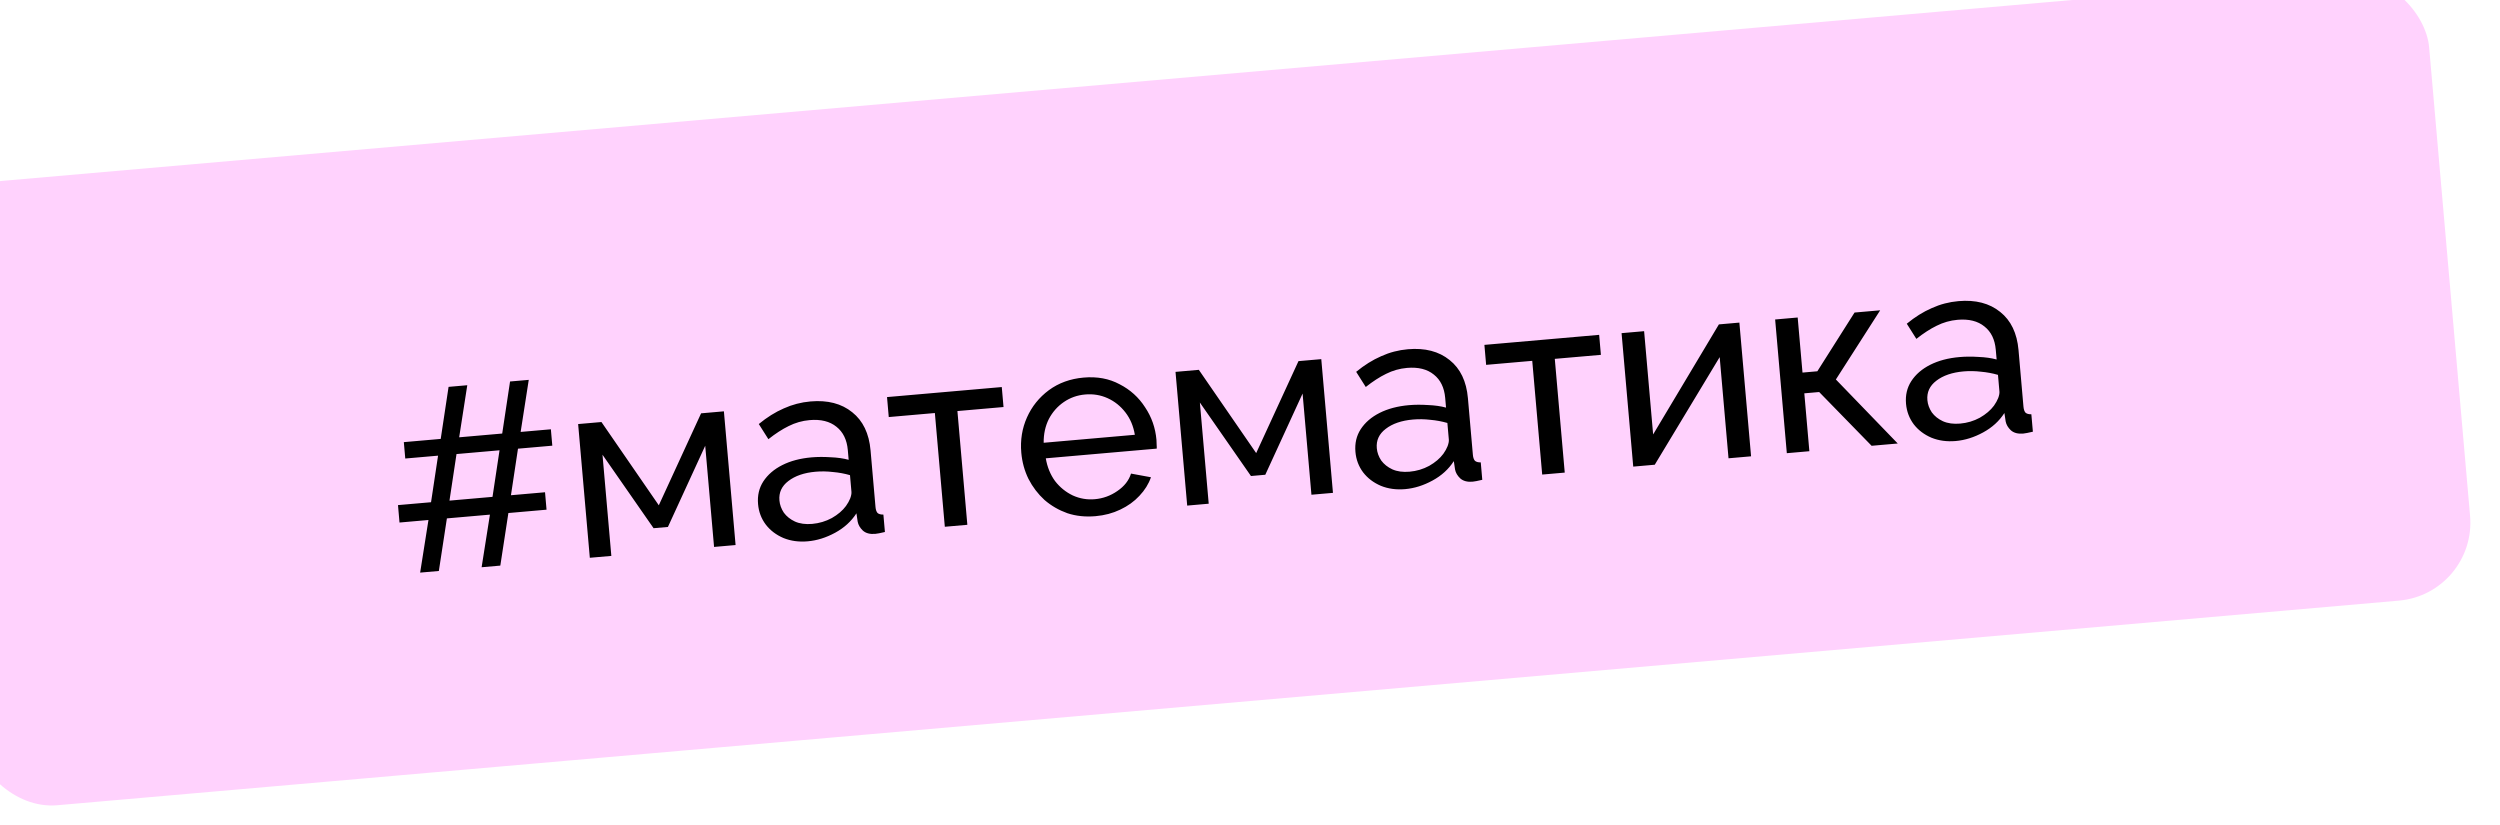
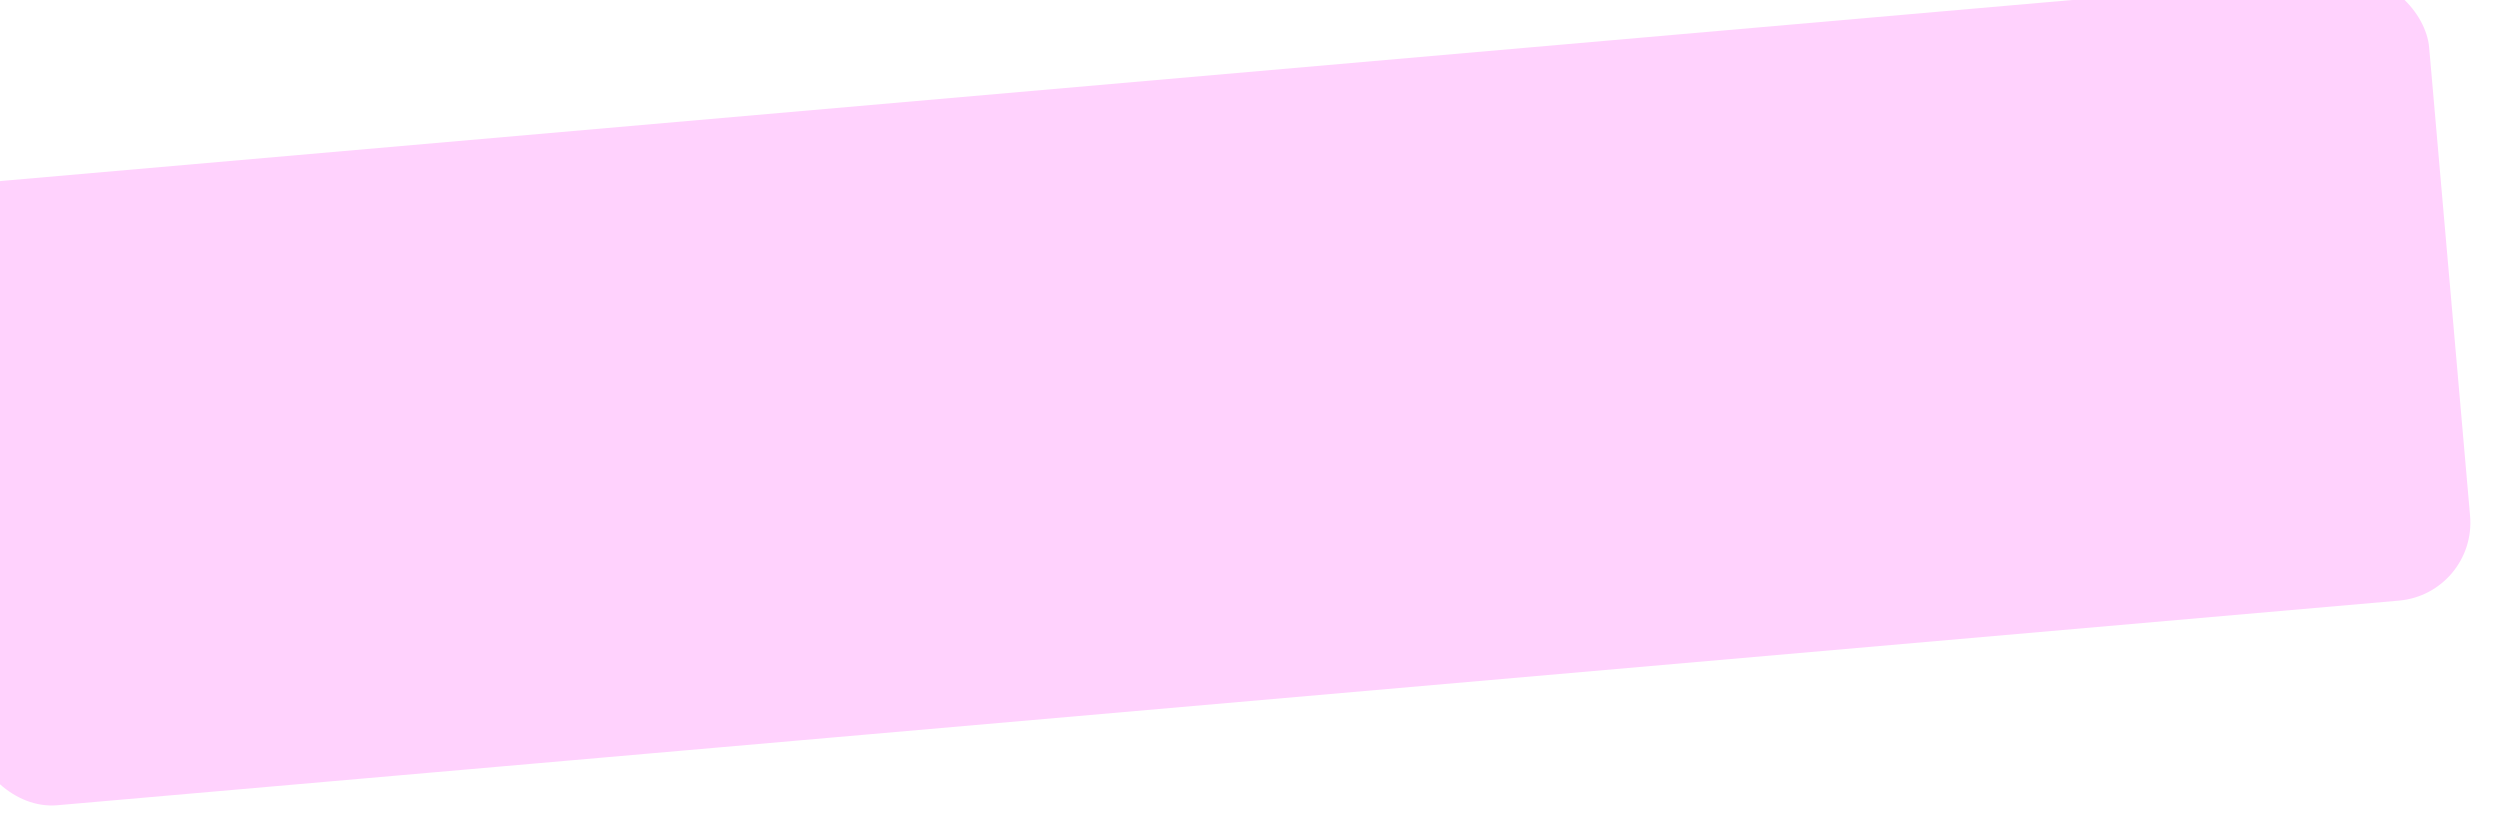
<svg xmlns="http://www.w3.org/2000/svg" viewBox="0 0 158.803 52.431" fill="none">
  <rect x="-1.655" y="12.206" width="159.253" height="39.813" rx="4.971" transform="rotate(-4.994 -6.492 47.886)" fill="#FFD2FD" />
-   <path d="M35.083 28.31L32.903 28.501L32.456 31.458L34.621 31.269L34.717 32.376L32.293 32.588L31.781 35.928L30.593 36.032L31.121 32.69L28.387 32.929L27.876 36.269L26.688 36.373L27.216 33.031L25.377 33.192L25.281 32.085L27.38 31.902L27.826 28.944L25.743 29.126L25.652 28.085L27.995 27.88L28.494 24.574L29.682 24.47L29.167 27.778L31.901 27.539L32.399 24.233L33.587 24.129L33.072 27.437L34.992 27.269L35.083 28.31ZM31.285 31.561L31.731 28.603L28.998 28.842L28.551 31.8L31.285 31.561ZM37.466 35.431L36.724 26.937L38.205 26.808L41.848 32.097L44.534 26.255L45.983 26.128L46.725 34.622L45.358 34.742L44.796 28.314L42.427 33.473L41.516 33.552L38.271 28.884L38.833 35.312L37.466 35.431ZM48.153 32.022C48.105 31.479 48.217 30.999 48.486 30.582C48.766 30.154 49.167 29.807 49.691 29.543C50.214 29.278 50.834 29.115 51.55 29.052C51.929 29.019 52.334 29.017 52.762 29.045C53.19 29.062 53.572 29.116 53.908 29.207L53.854 28.589C53.797 27.938 53.557 27.445 53.134 27.11C52.711 26.765 52.141 26.623 51.425 26.686C50.959 26.727 50.516 26.853 50.097 27.064C49.688 27.264 49.259 27.542 48.809 27.898L48.2 26.935C48.72 26.507 49.249 26.176 49.786 25.943C50.322 25.7 50.889 25.552 51.485 25.5C52.57 25.405 53.454 25.634 54.136 26.187C54.817 26.728 55.205 27.536 55.299 28.61L55.613 32.206C55.628 32.379 55.672 32.507 55.745 32.588C55.827 32.657 55.95 32.69 56.114 32.687L56.211 33.793C56.071 33.827 55.948 33.855 55.84 33.875C55.744 33.894 55.663 33.907 55.598 33.912C55.262 33.942 54.998 33.872 54.809 33.703C54.63 33.532 54.521 33.345 54.481 33.141L54.402 32.607C54.074 33.116 53.624 33.527 53.05 33.84C52.476 34.152 51.896 34.334 51.311 34.385C50.746 34.435 50.232 34.365 49.767 34.176C49.302 33.976 48.927 33.692 48.644 33.323C48.359 32.944 48.195 32.51 48.153 32.022ZM53.738 32.14C53.855 31.977 53.944 31.816 54.007 31.658C54.069 31.488 54.095 31.349 54.085 31.241L53.993 30.183C53.645 30.082 53.284 30.015 52.91 29.983C52.534 29.939 52.168 29.933 51.81 29.964C51.083 30.027 50.505 30.226 50.075 30.558C49.655 30.879 49.466 31.289 49.51 31.788C49.533 32.06 49.627 32.319 49.791 32.567C49.965 32.803 50.199 32.99 50.496 33.129C50.803 33.266 51.168 33.316 51.591 33.279C52.036 33.24 52.451 33.116 52.837 32.908C53.223 32.688 53.523 32.432 53.738 32.14ZM60.016 33.461L59.384 26.236L56.455 26.492L56.345 25.223L63.634 24.586L63.745 25.855L60.816 26.111L61.447 33.336L60.016 33.461ZM69.588 32.788C68.948 32.844 68.352 32.782 67.801 32.6C67.259 32.407 66.776 32.127 66.35 31.76C65.934 31.38 65.595 30.935 65.331 30.422C65.079 29.909 64.926 29.354 64.874 28.757C64.804 27.954 64.925 27.206 65.236 26.512C65.546 25.818 66.01 25.242 66.626 24.784C67.252 24.324 67.989 24.058 68.835 23.984C69.692 23.909 70.453 24.05 71.118 24.408C71.793 24.753 72.333 25.241 72.738 25.873C73.153 26.492 73.394 27.182 73.46 27.941C73.47 28.05 73.474 28.159 73.472 28.268C73.481 28.366 73.482 28.442 73.476 28.497L66.43 29.113C66.522 29.662 66.717 30.143 67.015 30.554C67.323 30.953 67.7 31.259 68.145 31.472C68.589 31.673 69.055 31.753 69.543 31.71C70.064 31.665 70.54 31.492 70.973 31.192C71.417 30.891 71.707 30.521 71.844 30.083L73.11 30.316C72.962 30.745 72.717 31.138 72.377 31.495C72.047 31.852 71.641 32.144 71.158 32.372C70.686 32.599 70.163 32.738 69.588 32.788ZM66.295 28.125L72.087 27.618C71.996 27.069 71.796 26.594 71.487 26.195C71.179 25.796 70.803 25.495 70.36 25.294C69.915 25.092 69.439 25.013 68.929 25.058C68.43 25.102 67.979 25.261 67.577 25.537C67.175 25.812 66.856 26.174 66.622 26.62C66.399 27.066 66.29 27.567 66.295 28.125ZM75.412 32.116L74.67 23.622L76.151 23.492L79.794 28.781L82.481 22.939L83.929 22.813L84.671 31.307L83.304 31.426L82.742 24.999L80.373 30.157L79.462 30.237L76.217 25.569L76.779 31.996L75.412 32.116ZM86.099 28.706C86.051 28.164 86.163 27.684 86.432 27.267C86.712 26.838 87.113 26.491 87.637 26.227C88.16 25.963 88.78 25.799 89.496 25.736C89.875 25.703 90.28 25.701 90.708 25.729C91.136 25.746 91.518 25.8 91.854 25.891L91.8 25.273C91.743 24.622 91.503 24.129 91.08 23.795C90.657 23.449 90.087 23.308 89.371 23.37C88.905 23.411 88.462 23.537 88.043 23.748C87.634 23.948 87.205 24.226 86.755 24.582L86.146 23.619C86.666 23.191 87.195 22.861 87.732 22.628C88.268 22.384 88.835 22.236 89.431 22.184C90.516 22.09 91.399 22.318 92.082 22.871C92.763 23.413 93.151 24.22 93.244 25.294L93.559 28.89C93.574 29.064 93.618 29.191 93.691 29.272C93.773 29.342 93.896 29.375 94.06 29.371L94.156 30.478C94.018 30.512 93.894 30.539 93.787 30.559C93.69 30.579 93.609 30.591 93.544 30.597C93.208 30.626 92.945 30.556 92.755 30.387C92.576 30.217 92.467 30.03 92.427 29.825L92.348 29.291C92.021 29.801 91.57 30.212 90.996 30.524C90.422 30.837 89.843 31.019 89.257 31.07C88.693 31.119 88.178 31.049 87.714 30.86C87.248 30.66 86.873 30.376 86.59 30.008C86.305 29.628 86.142 29.194 86.099 28.706ZM91.684 28.825C91.801 28.661 91.891 28.5 91.953 28.342C92.015 28.173 92.041 28.034 92.032 27.925L91.939 26.867C91.591 26.767 91.23 26.7 90.856 26.667C90.481 26.623 90.114 26.617 89.756 26.649C89.029 26.712 88.451 26.91 88.021 27.243C87.6 27.564 87.412 27.973 87.456 28.473C87.479 28.744 87.573 29.004 87.737 29.252C87.911 29.488 88.146 29.675 88.442 29.813C88.749 29.95 89.114 30 89.537 29.963C89.982 29.924 90.397 29.801 90.784 29.592C91.169 29.372 91.469 29.117 91.684 28.825ZM97.962 30.145L97.33 22.921L94.401 23.176L94.291 21.907L101.58 21.27L101.691 22.54L98.762 22.795L99.394 30.02L97.962 30.145ZM103.745 29.64L103.004 21.162L104.436 21.037L105.009 27.595L109.186 20.606L110.487 20.492L111.23 28.986L109.798 29.111L109.236 22.684L105.112 29.52L103.745 29.64ZM113.501 28.787L112.759 20.294L114.191 20.168L114.497 23.667L115.44 23.584L117.803 19.853L119.431 19.711L116.617 24.105L120.547 28.172L118.887 28.317L115.556 24.902L114.612 24.985L114.933 28.662L113.501 28.787ZM121.073 25.65C121.026 25.108 121.137 24.628 121.407 24.211C121.686 23.782 122.088 23.435 122.611 23.171C123.135 22.907 123.754 22.743 124.47 22.681C124.85 22.647 125.254 22.645 125.683 22.673C126.111 22.69 126.493 22.744 126.829 22.835L126.774 22.217C126.718 21.566 126.478 21.073 126.055 20.739C125.631 20.393 125.062 20.252 124.346 20.314C123.879 20.355 123.437 20.481 123.018 20.692C122.609 20.892 122.18 21.17 121.73 21.526L121.121 20.563C121.641 20.135 122.169 19.805 122.707 19.572C123.243 19.328 123.809 19.18 124.406 19.128C125.491 19.034 126.374 19.262 127.056 19.815C127.738 20.357 128.125 21.164 128.219 22.238L128.533 25.834C128.549 26.008 128.592 26.135 128.665 26.216C128.748 26.286 128.871 26.319 129.034 26.315L129.131 27.422C128.992 27.456 128.869 27.483 128.761 27.503C128.665 27.523 128.584 27.535 128.519 27.541C128.182 27.57 127.919 27.5 127.73 27.331C127.551 27.161 127.442 26.974 127.402 26.769L127.322 26.235C126.995 26.745 126.545 27.156 125.971 27.468C125.397 27.781 124.817 27.963 124.231 28.014C123.667 28.063 123.153 27.993 122.688 27.804C122.222 27.604 121.848 27.32 121.564 26.952C121.28 26.572 121.116 26.138 121.073 25.65ZM126.659 25.769C126.775 25.605 126.865 25.444 126.928 25.286C126.99 25.117 127.016 24.978 127.006 24.869L126.914 23.812C126.566 23.711 126.205 23.644 125.831 23.611C125.455 23.567 125.088 23.561 124.73 23.592C124.003 23.656 123.425 23.854 122.995 24.187C122.575 24.508 122.387 24.918 122.43 25.417C122.454 25.688 122.548 25.948 122.712 26.196C122.885 26.432 123.12 26.619 123.416 26.757C123.724 26.894 124.089 26.944 124.512 26.907C124.957 26.868 125.372 26.745 125.758 26.536C126.143 26.316 126.444 26.061 126.659 25.769Z" fill="black" />
</svg>